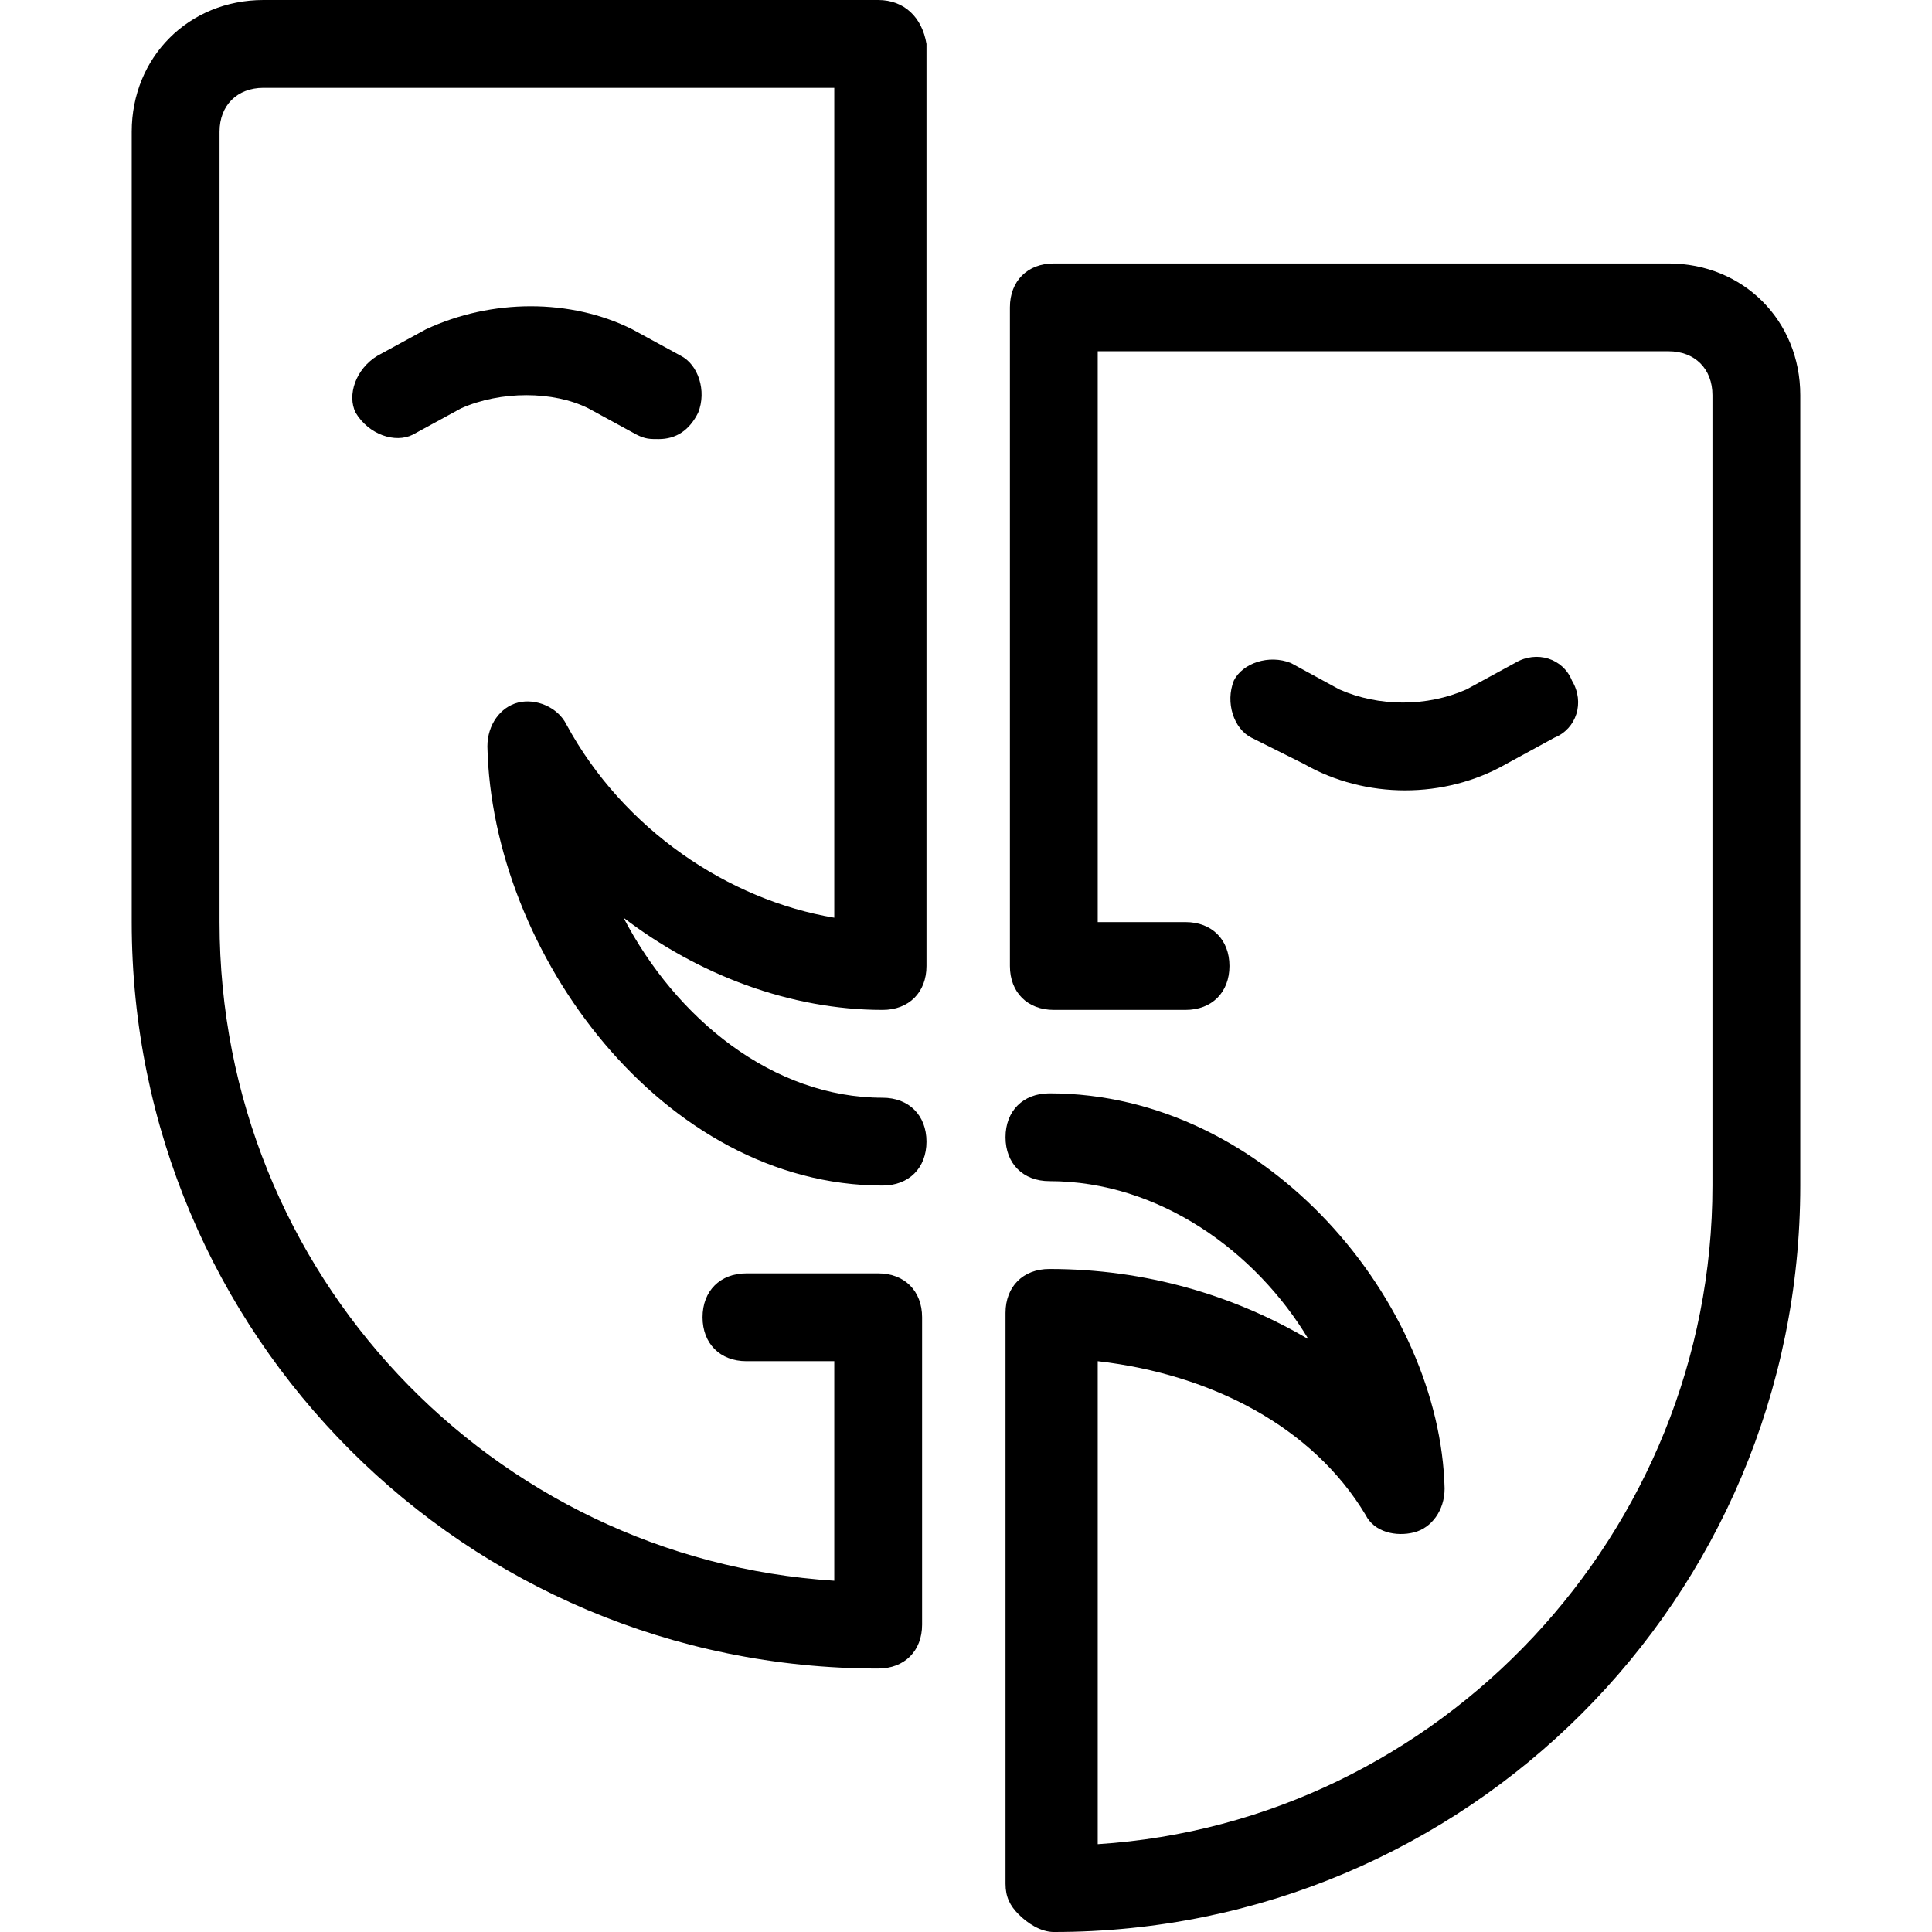
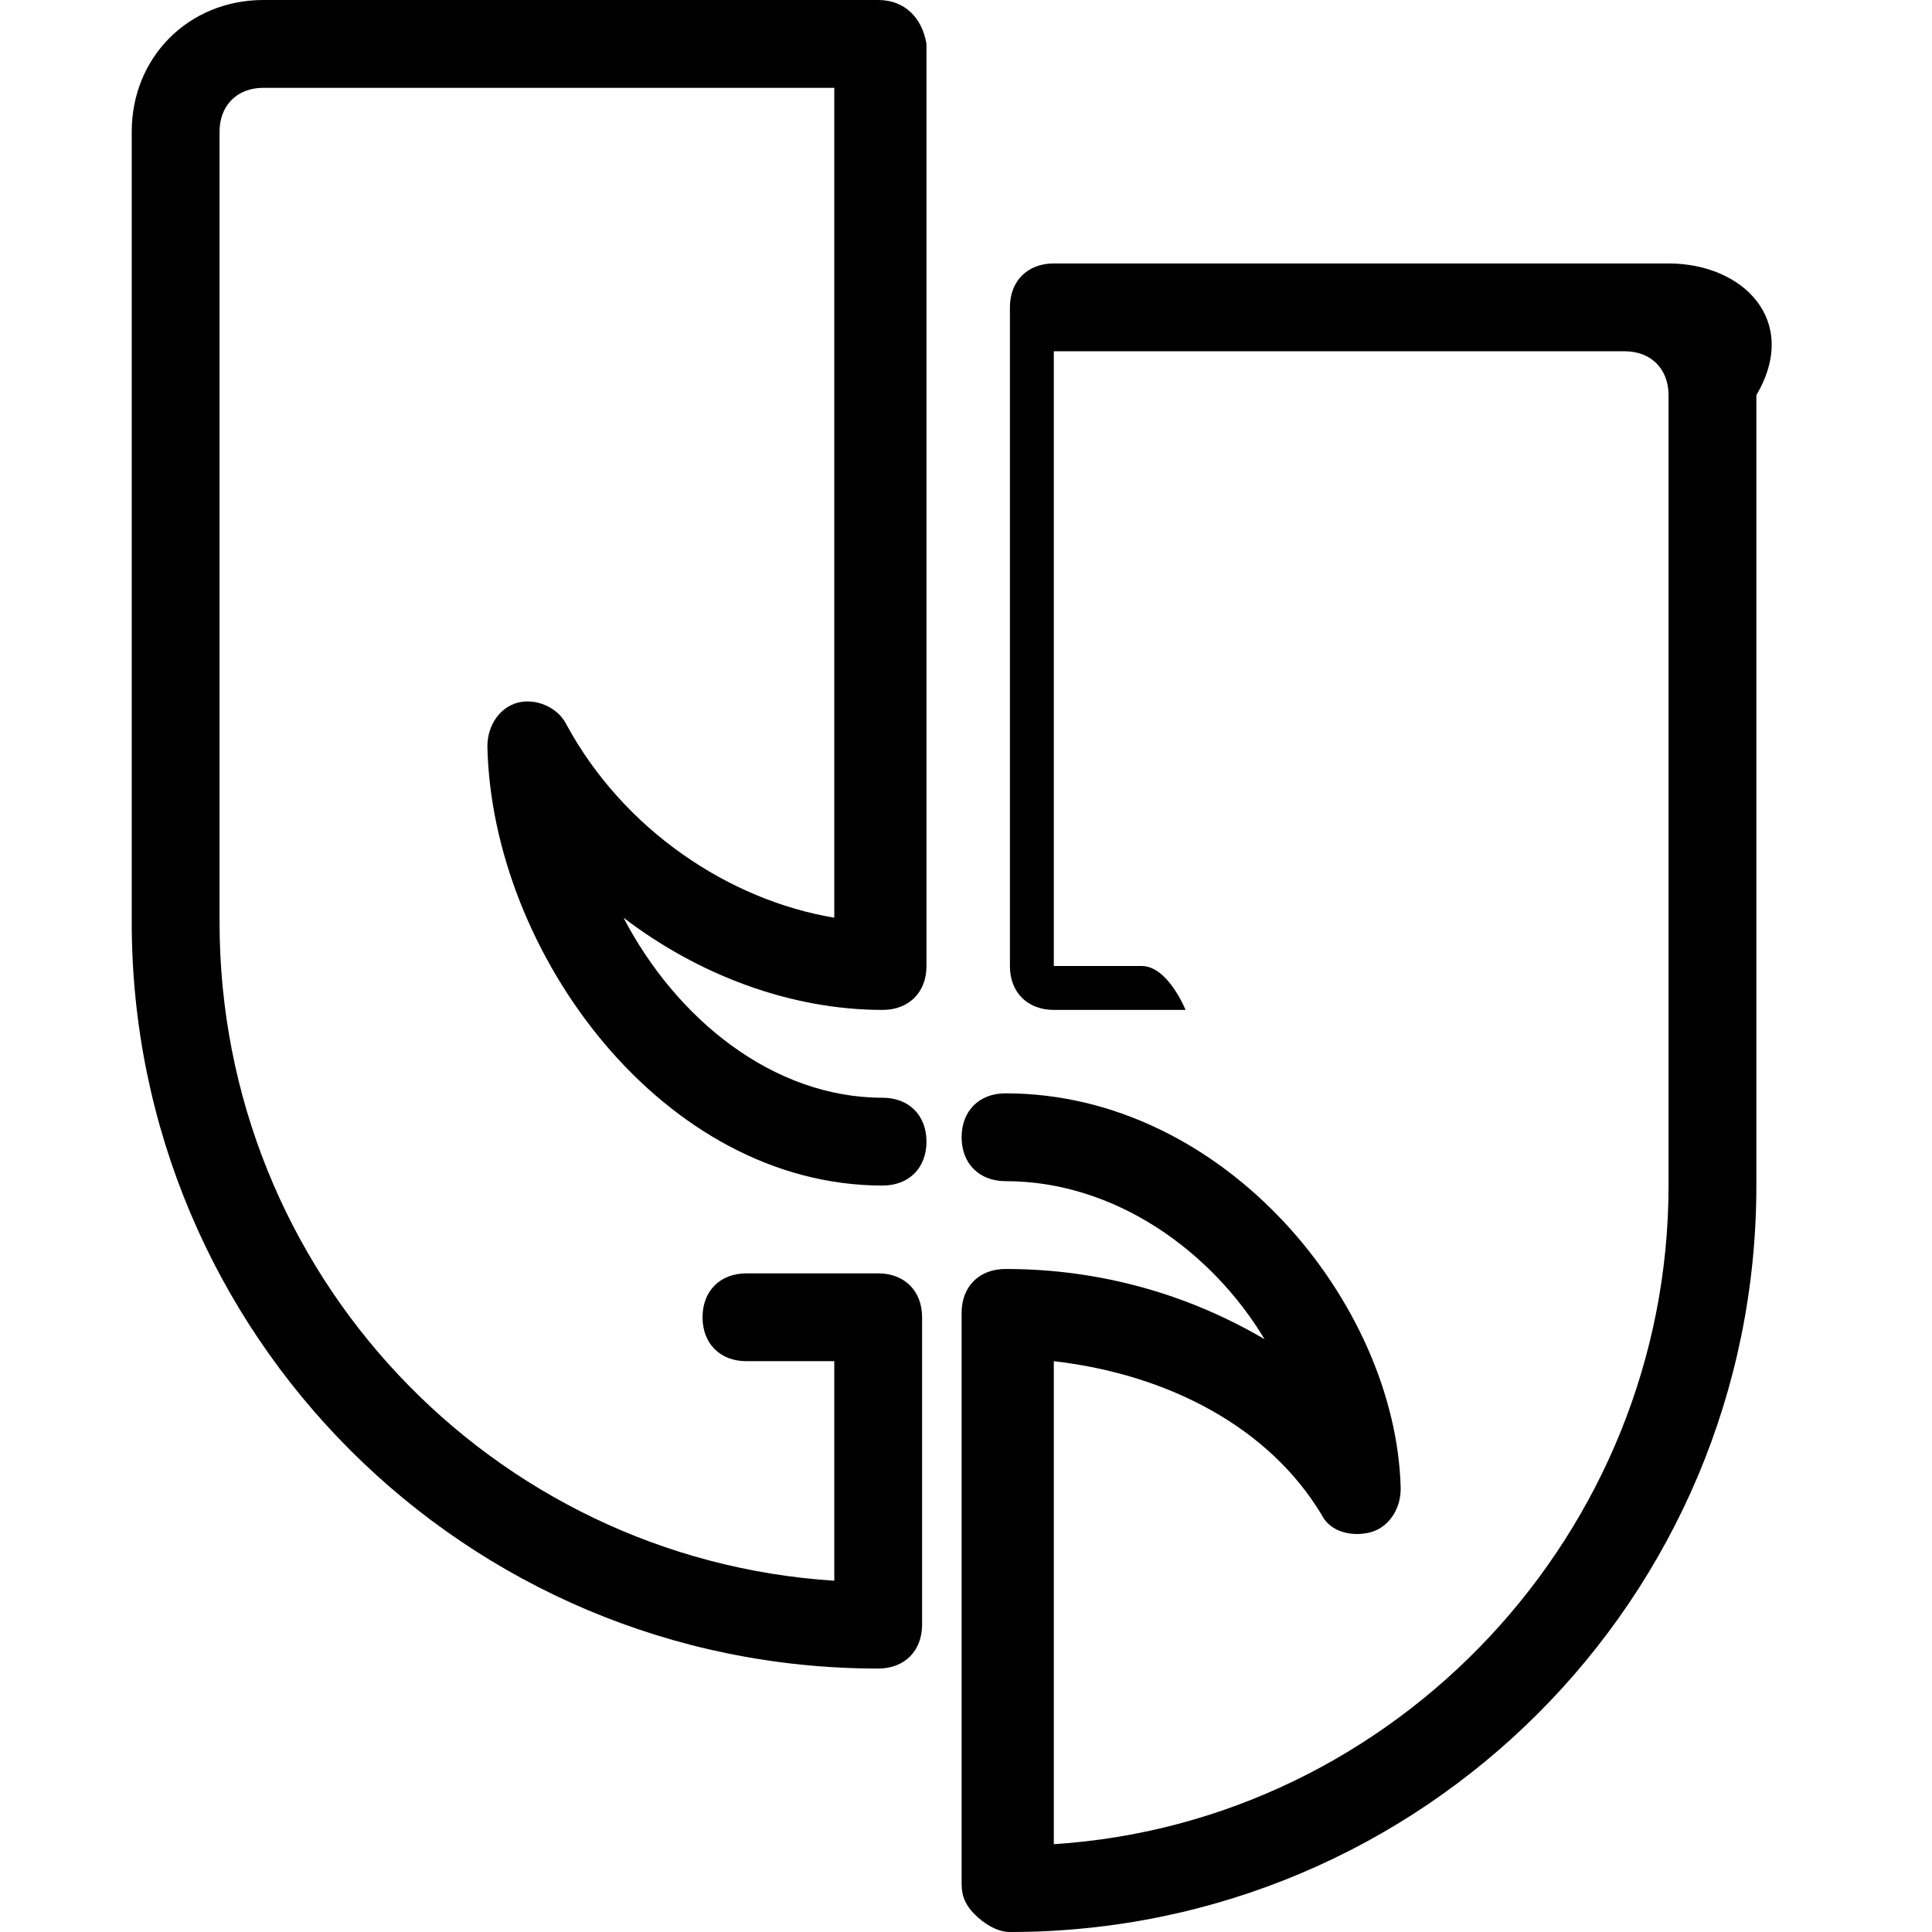
<svg xmlns="http://www.w3.org/2000/svg" id="Capa_1" x="0px" y="0px" viewBox="0 0 512 512" style="enable-background:new 0 0 512 512;" xml:space="preserve">
  <g>
    <g>
-       <path d="M180.364,94.255l-12.8-6.982c-16.291-8.145-37.236-8.145-54.691,0l-12.8,6.982c-5.818,3.491-8.146,10.473-5.818,15.127    c3.491,5.818,10.473,8.145,15.127,5.818l12.8-6.982c10.473-4.655,24.436-4.655,33.745,0l12.8,6.982    c2.327,1.164,3.491,1.164,5.818,1.164c4.655,0,8.145-2.327,10.473-6.982C187.345,103.564,185.018,96.582,180.364,94.255z" />
-     </g>
+       </g>
  </g>
  <g>
    <g>
-       <path d="M416.582,180.364c-2.327-5.818-9.309-8.145-15.127-4.655l-12.8,6.982c-10.473,4.655-23.273,4.655-33.745,0l-12.8-6.982    c-5.818-2.327-12.8,0-15.127,4.655c-2.327,5.818,0,12.8,4.655,15.127l13.964,6.982c8.145,4.655,17.455,6.982,26.764,6.982    s18.618-2.327,26.764-6.982l12.8-6.982C417.745,193.164,420.073,186.182,416.582,180.364z" />
-     </g>
+       </g>
  </g>
  <g>
    <g>
      <path d="M245.527,256V11.636C244.364,4.655,239.709,0,232.727,0H69.818C50.036,0,34.909,15.127,34.909,34.909v209.455    c0,109.382,88.436,197.818,197.818,197.818c6.982,0,11.636-4.655,11.636-11.636v-81.455c0-6.982-4.655-11.636-11.636-11.636    h-34.909c-6.982,0-11.636,4.655-11.636,11.636c0,6.982,4.655,11.636,11.636,11.636h23.273v58.182    c-90.764-5.818-162.909-81.455-162.909-174.545V34.909c0-6.982,4.655-11.636,11.636-11.636h151.273V243.2    c-27.927-4.655-55.855-23.273-70.982-51.2c-2.327-4.655-8.145-6.982-12.8-5.818s-8.145,5.818-8.145,11.636    c1.164,54.691,46.545,116.364,104.727,116.364c6.982,0,11.636-4.655,11.636-11.636s-4.655-11.636-11.636-11.636    c-29.091,0-54.691-20.945-68.655-47.709c19.782,15.127,44.218,24.436,68.655,24.436C240.873,267.636,245.527,262.982,245.527,256z    " />
    </g>
  </g>
  <g>
    <g>
-       <path d="M442.182,69.818H279.273c-6.982,0-11.636,4.655-11.636,11.636V256c0,6.982,4.655,11.636,11.636,11.636h34.909    c6.982,0,11.636-4.655,11.636-11.636s-4.655-11.636-11.636-11.636h-23.273V93.091h151.273c6.982,0,11.636,4.655,11.636,11.636    v209.455c0,91.927-72.145,168.727-162.909,174.545v-128c30.255,3.491,57.018,17.455,70.982,40.727    c2.327,4.655,8.145,5.818,12.8,4.655c4.655-1.164,8.145-5.818,8.145-11.636c-1.164-48.873-46.545-104.727-104.727-104.727    c-6.982,0-11.636,4.655-11.636,11.636s4.655,11.636,11.636,11.636c29.091,0,54.691,18.618,68.655,41.891    c-19.782-11.636-43.055-18.618-68.655-18.618c-6.982,0-11.636,4.655-11.636,11.636V499.2c0,3.491,1.164,5.818,3.491,8.146    c2.327,2.327,5.818,4.654,9.309,4.654c109.382,0,197.818-88.436,197.818-197.818V104.727    C477.091,84.945,461.964,69.818,442.182,69.818z" />
+       <path d="M442.182,69.818H279.273c-6.982,0-11.636,4.655-11.636,11.636V256c0,6.982,4.655,11.636,11.636,11.636h34.909    s-4.655-11.636-11.636-11.636h-23.273V93.091h151.273c6.982,0,11.636,4.655,11.636,11.636    v209.455c0,91.927-72.145,168.727-162.909,174.545v-128c30.255,3.491,57.018,17.455,70.982,40.727    c2.327,4.655,8.145,5.818,12.8,4.655c4.655-1.164,8.145-5.818,8.145-11.636c-1.164-48.873-46.545-104.727-104.727-104.727    c-6.982,0-11.636,4.655-11.636,11.636s4.655,11.636,11.636,11.636c29.091,0,54.691,18.618,68.655,41.891    c-19.782-11.636-43.055-18.618-68.655-18.618c-6.982,0-11.636,4.655-11.636,11.636V499.2c0,3.491,1.164,5.818,3.491,8.146    c2.327,2.327,5.818,4.654,9.309,4.654c109.382,0,197.818-88.436,197.818-197.818V104.727    C477.091,84.945,461.964,69.818,442.182,69.818z" />
    </g>
  </g>
  <g>
</g>
  <g>
</g>
  <g>
</g>
  <g>
</g>
  <g>
</g>
  <g>
</g>
  <g>
</g>
  <g>
</g>
  <g>
</g>
  <g>
</g>
  <g>
</g>
  <g>
</g>
  <g>
</g>
  <g>
</g>
  <g>
</g>
</svg>